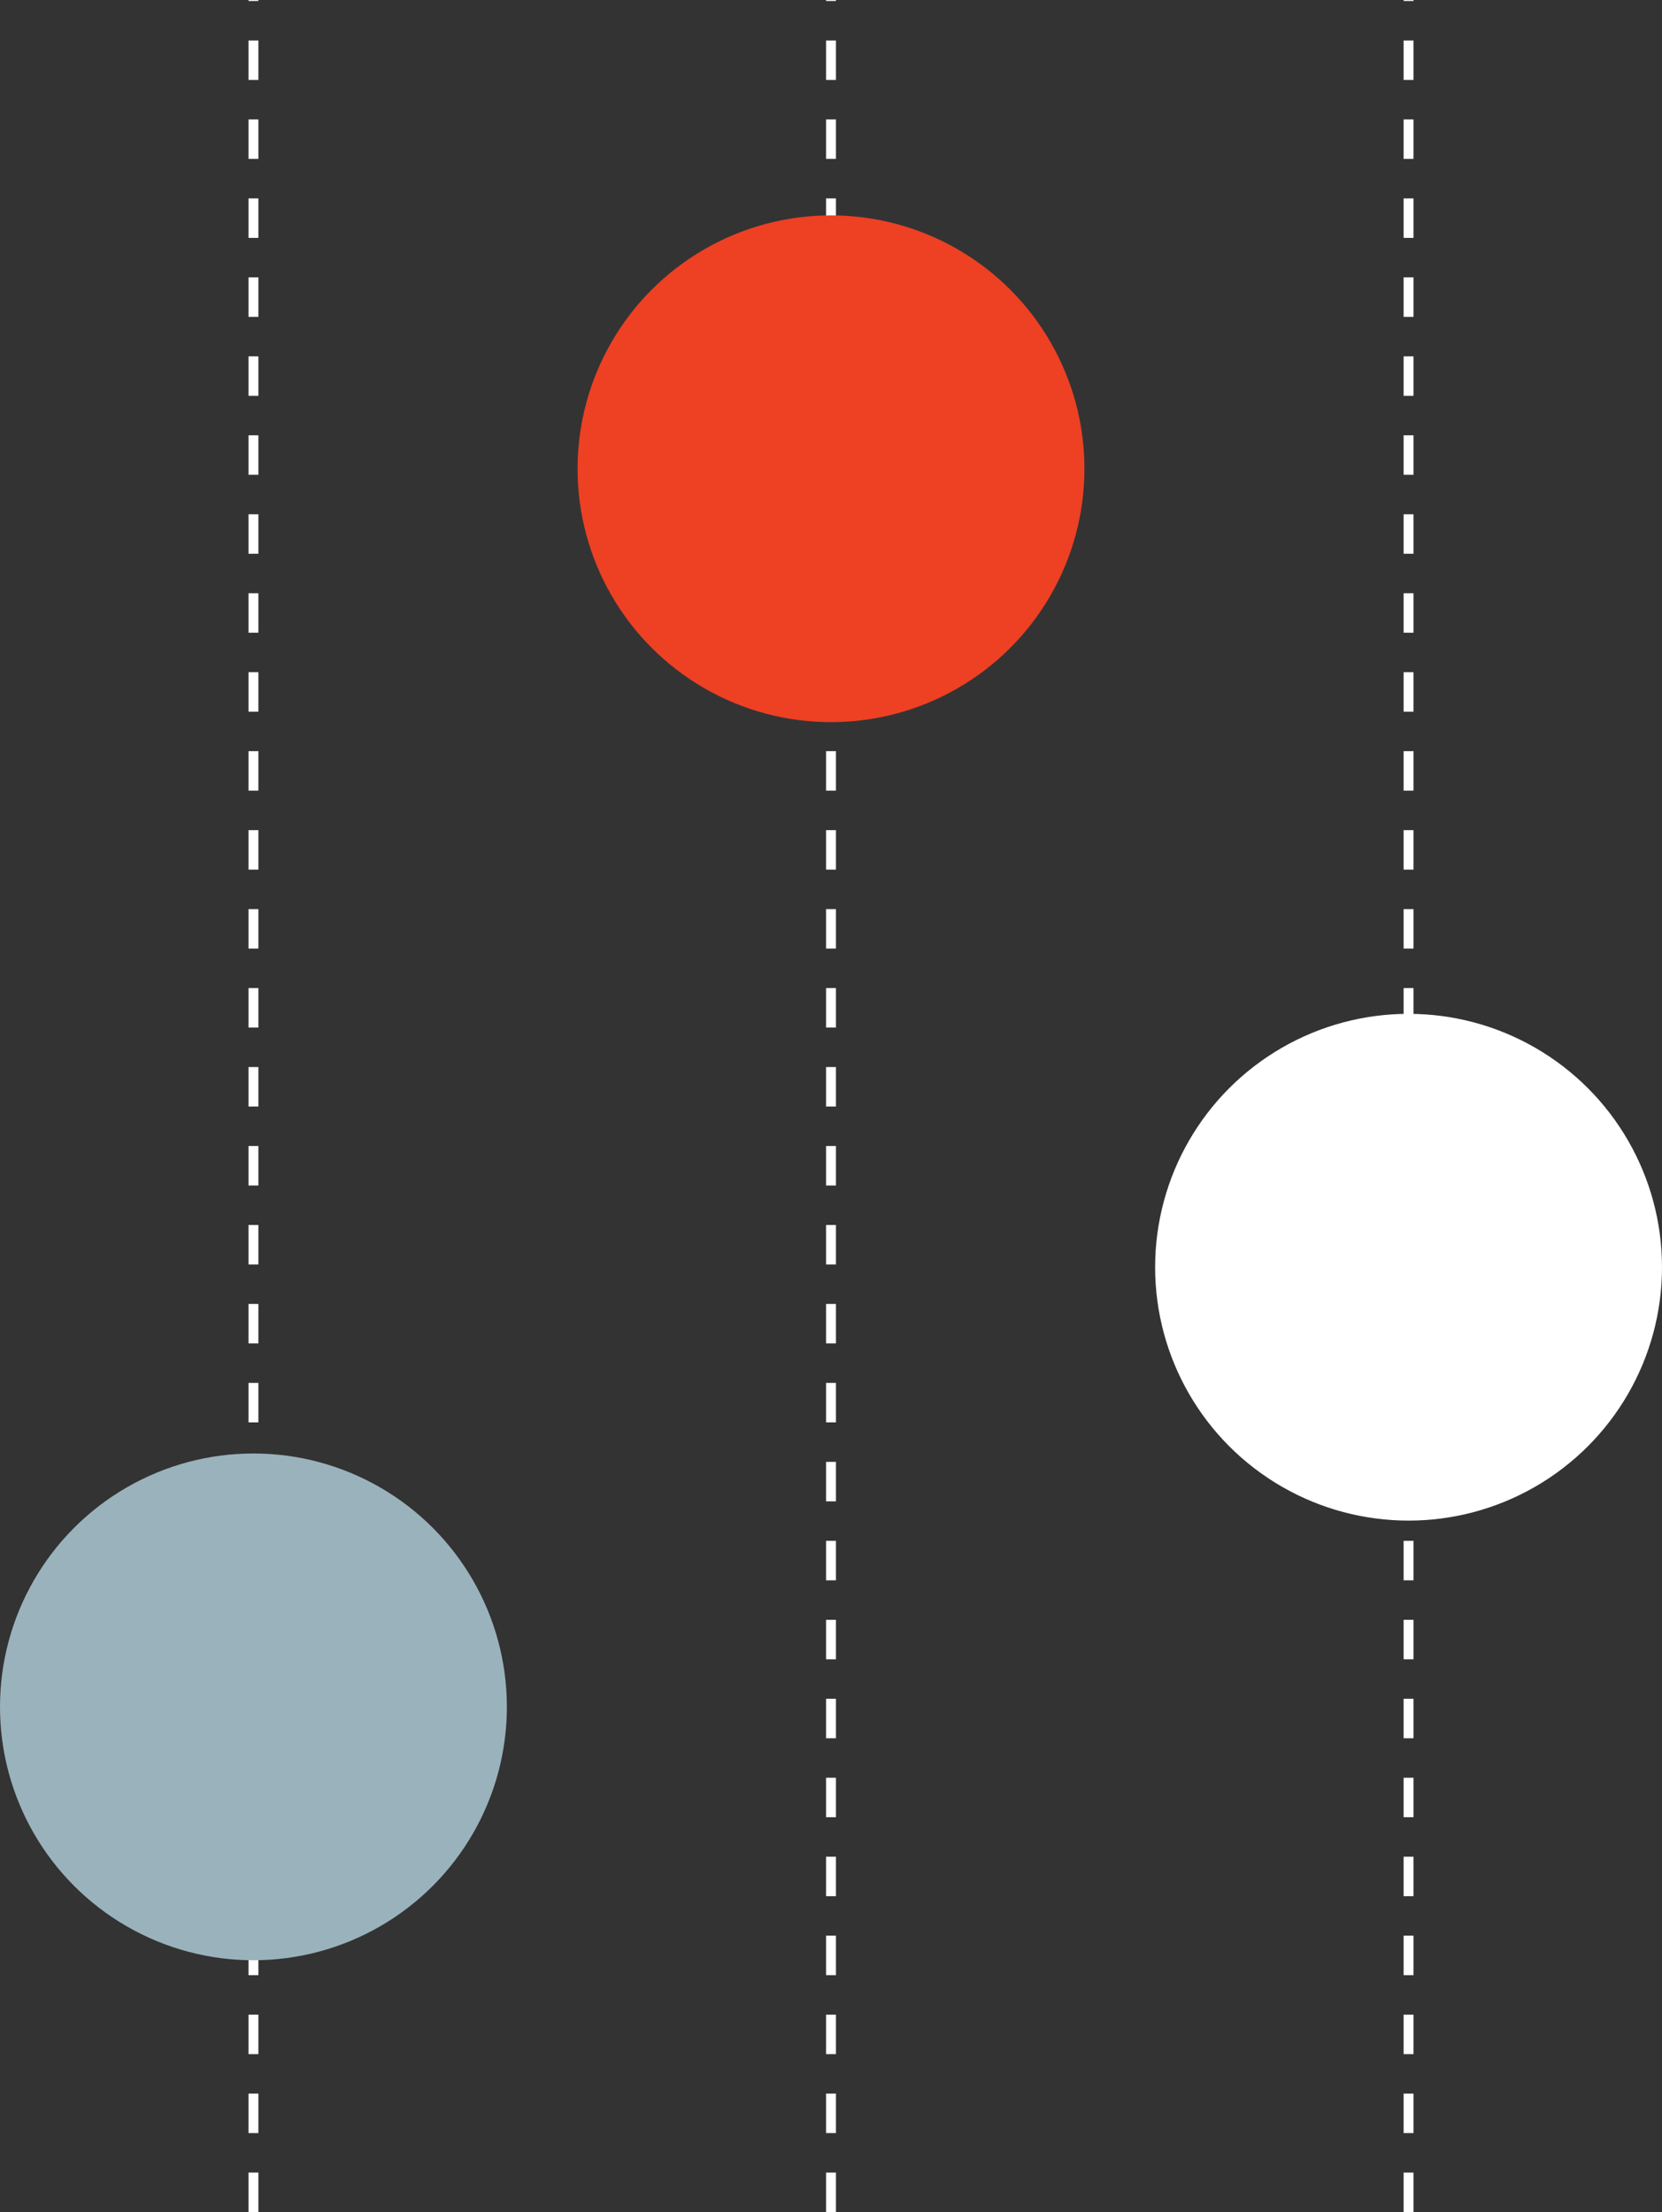
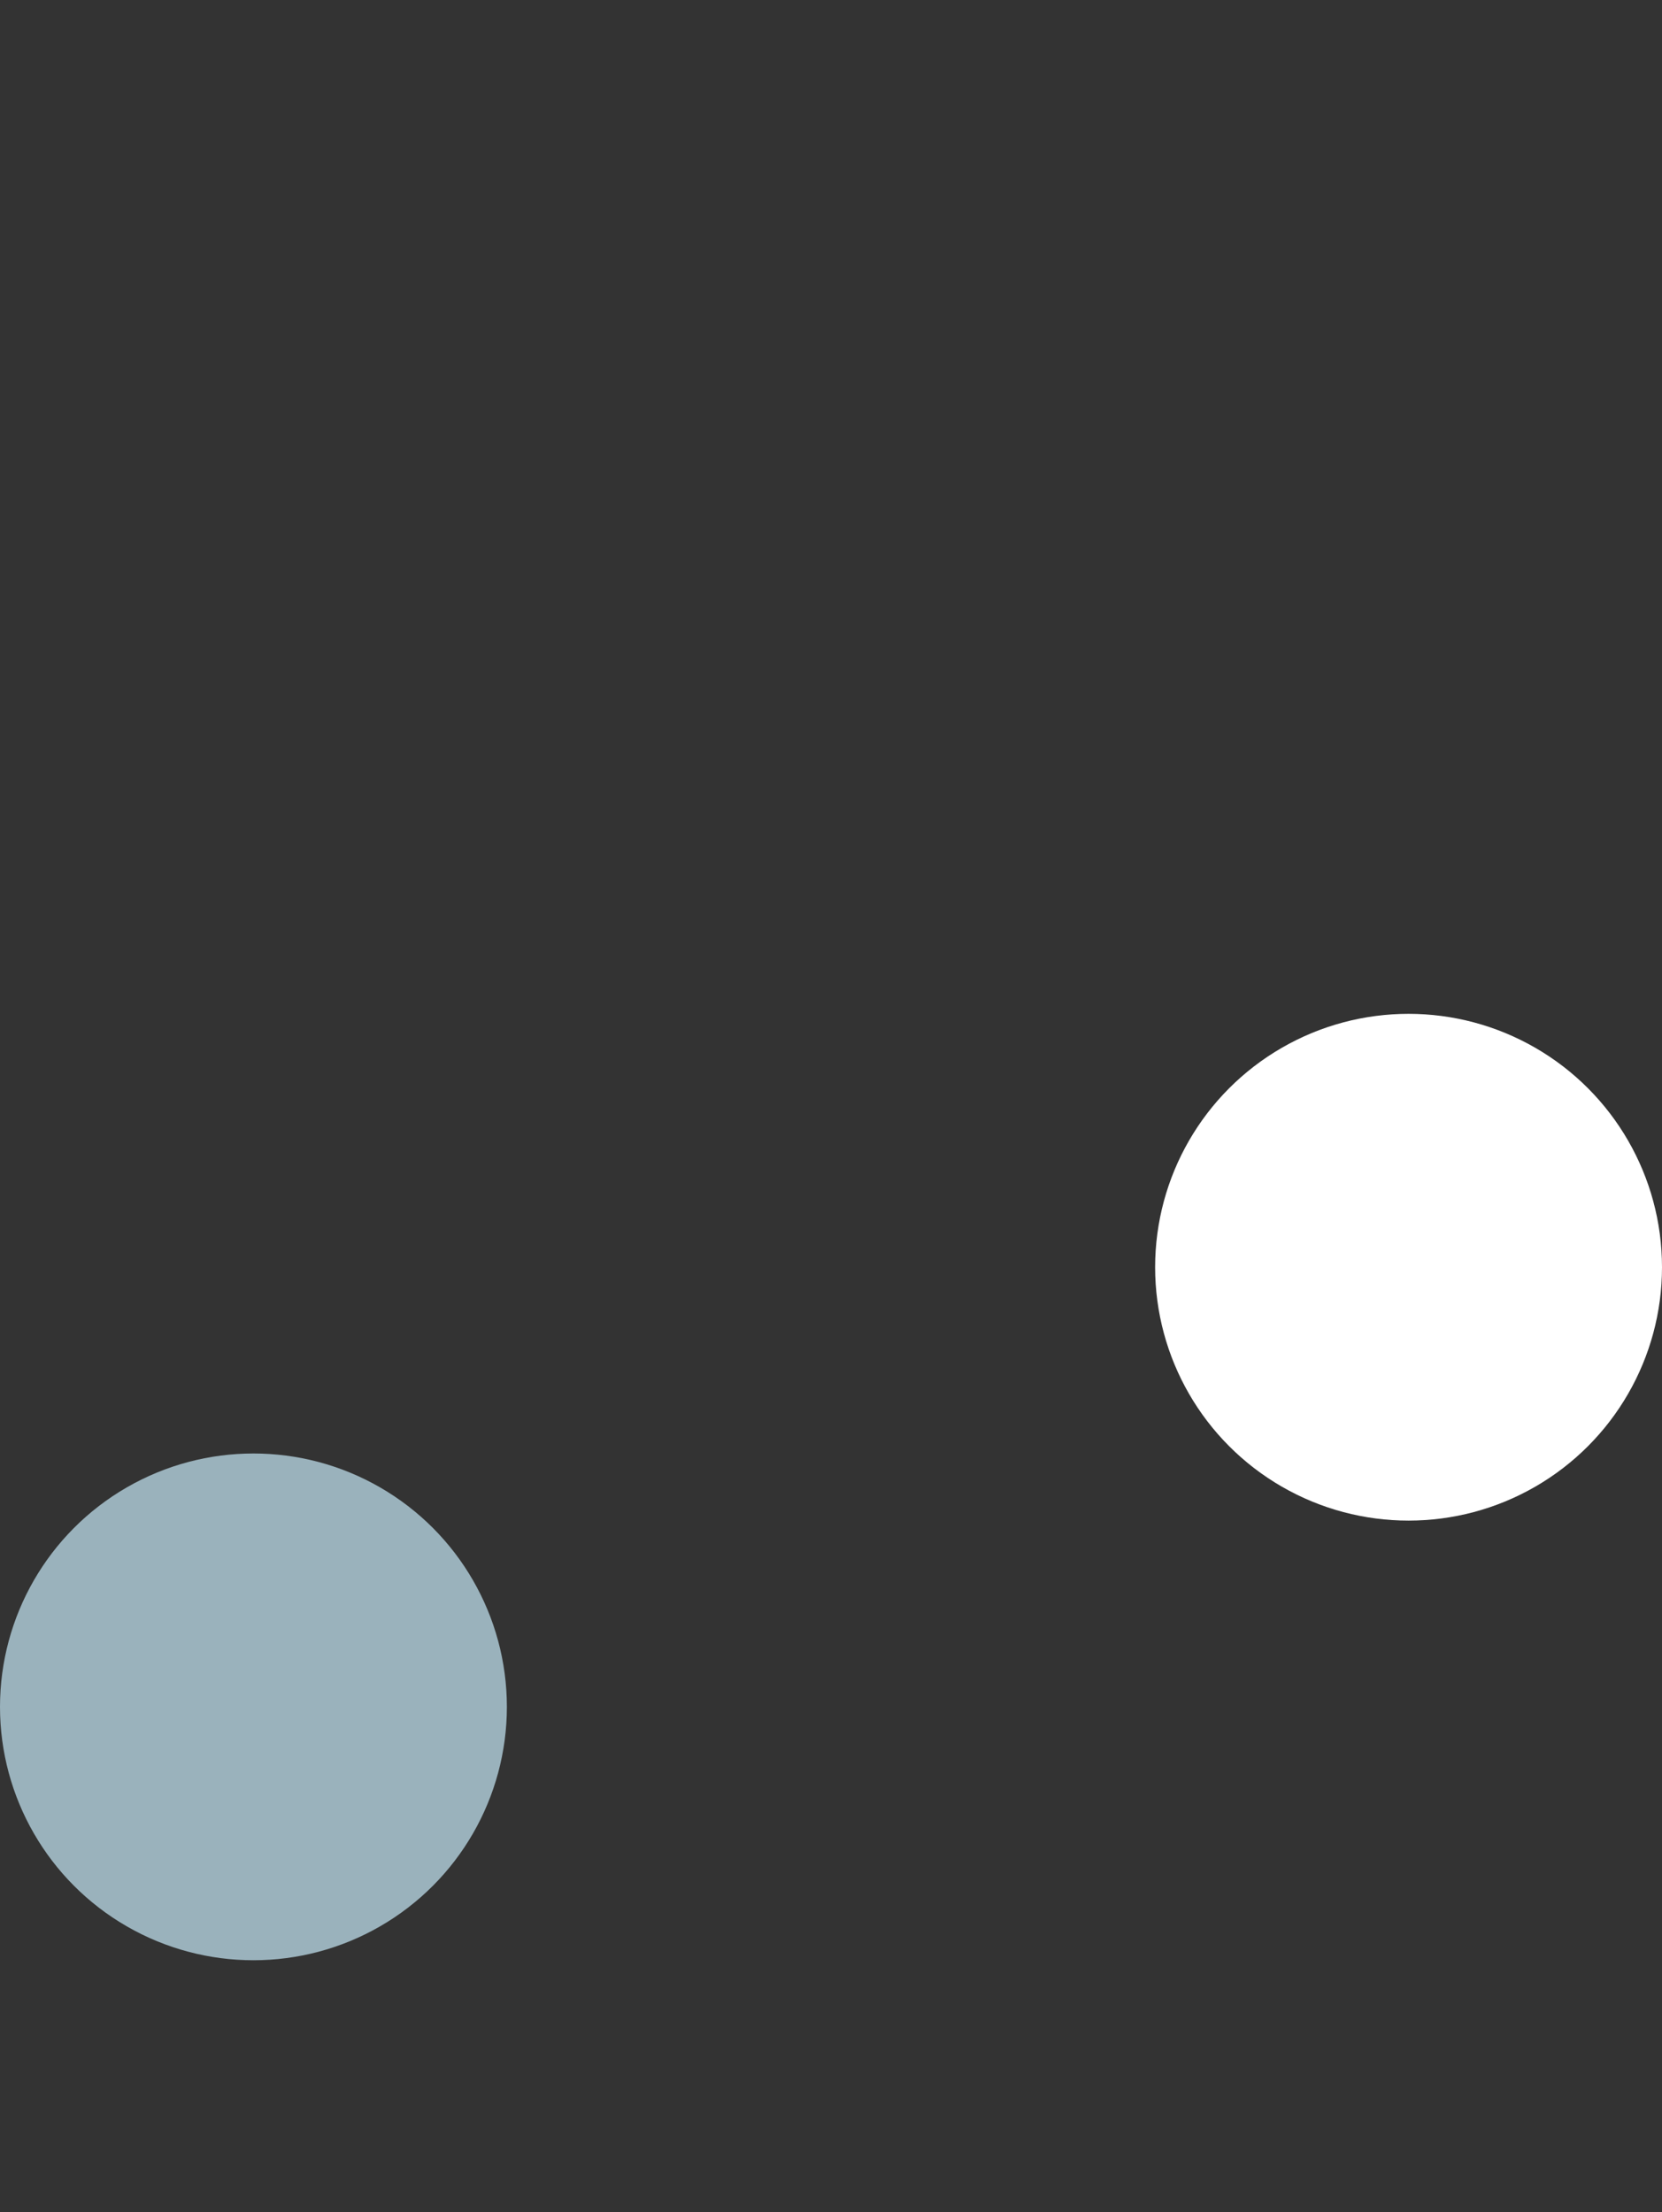
<svg xmlns="http://www.w3.org/2000/svg" data-name="Vrstva 2" viewBox="0 0 168.34 224.1">
  <rect x="0" y="0" width="168.34" height="224.1" fill="#333333" stroke="none" />
  <g data-name="Vrstva 1">
-     <path d="M25.67 224.1V0m58.5 224.1V0m58.5 224.1V0" style="fill:none;stroke:#fff;stroke-dasharray:4;stroke-miterlimit:10" />
    <circle cx="25.67" cy="172.92" r="25.67" style="fill:#9ab2bc" />
-     <circle cx="84.17" cy="47.49" r="25.67" style="fill:#ee4023" />
    <circle cx="142.67" cy="128.38" r="25.67" style="fill:#fff" />
  </g>
</svg>